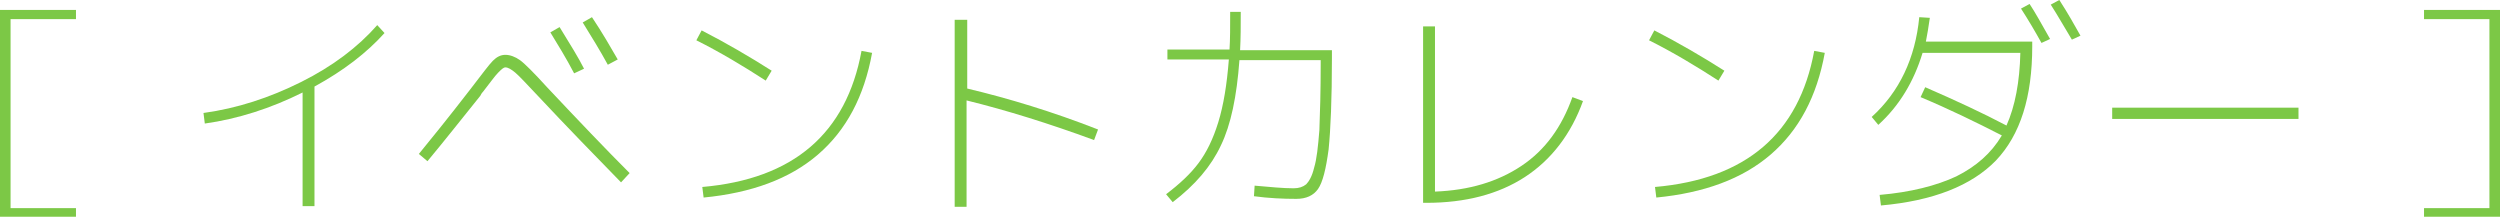
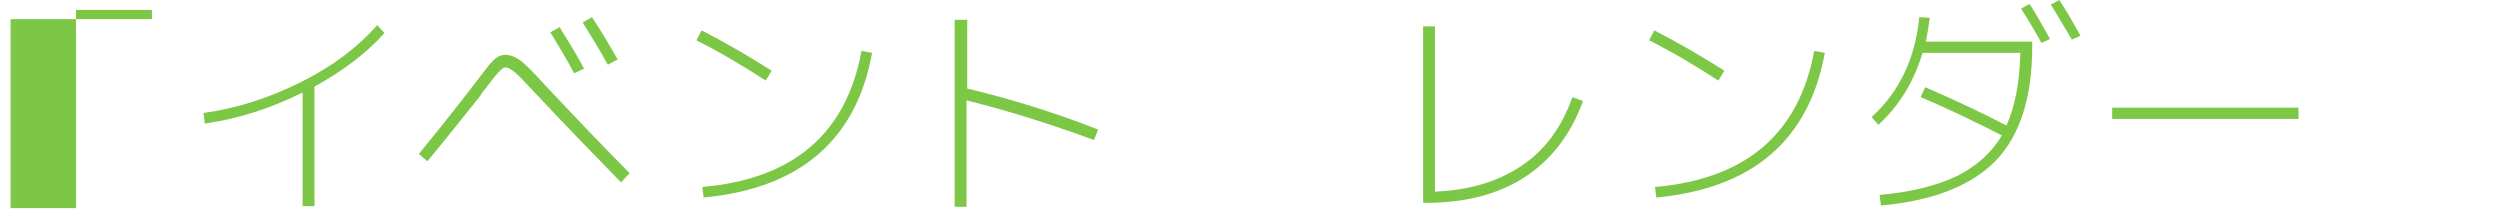
<svg xmlns="http://www.w3.org/2000/svg" version="1.1" id="レイヤー_1" x="0px" y="0px" width="378.4px" height="32.8px" viewBox="0 0 378.4 32.8" style="enable-background:new 0 0 378.4 32.8;" xml:space="preserve">
  <style type="text/css">
	.st0{fill:#7CC846;}
</style>
  <g>
    <g>
-       <path class="st0" d="M11.5,2.9H1.6v28.6h9.9v1.4H0V1.5h11.5V2.9z" />
+       <path class="st0" d="M11.5,2.9H1.6v28.6h9.9v1.4V1.5h11.5V2.9z" />
      <path class="st0" d="M30.8,17.1c5.1-0.7,10-2.3,14.8-4.7s8.6-5.3,11.5-8.6L58.2,5C55.5,8,52,10.7,47.6,13.1v18.1h-1.8V14    C41,16.4,36,18,31,18.7L30.8,17.1z" />
      <path class="st0" d="M64.7,24.4l-1.3-1.1c1.8-2.2,4.4-5.4,7.8-9.8c1.7-2.2,2.8-3.7,3.4-4.3c0.6-0.6,1.2-0.9,1.9-0.9    c0.7,0,1.5,0.3,2.2,0.8s2.1,1.9,4.1,4.1c4.8,5.1,8.9,9.4,12.5,13L94,27.6c-3.9-4-8.1-8.3-12.5-13c-1.8-1.9-2.9-3.1-3.5-3.6    c-0.6-0.5-1.1-0.8-1.5-0.8c-0.3,0-0.6,0.3-1.1,0.8c-0.5,0.5-1.2,1.5-2.3,2.9c-0.2,0.2-0.3,0.4-0.4,0.6    C69.8,18.1,67.2,21.4,64.7,24.4z M83.3,4.9l1.4-0.8c1.6,2.6,2.9,4.7,3.7,6.3l-1.5,0.7C85.7,8.8,84.4,6.7,83.3,4.9z M88.2,3.4    l1.4-0.8C91.2,5,92.4,7.1,93.5,9L92,9.8C90.8,7.6,89.5,5.5,88.2,3.4z" />
      <path class="st0" d="M105.4,6.1l0.8-1.5c3.7,1.9,7.3,4,10.6,6.1l-0.9,1.5C112.5,10,109,7.9,105.4,6.1z M132,8    c-1.2,6.6-3.9,11.7-8.2,15.4c-4.3,3.7-10.1,5.8-17.3,6.5l-0.2-1.6c13.8-1.2,21.8-8.1,24.1-20.6L132,8z" />
      <path class="st0" d="M146.4,3v10.4c6.3,1.5,12.9,3.5,19.8,6.2l-0.6,1.6c-6.8-2.5-13.2-4.5-19.3-6v16.1h-1.8V3H146.4z" />
-       <path class="st0" d="M186.2,1.8h1.6c0,2.1,0,4-0.1,5.8h13.9v1.2c0,6.2-0.2,10.8-0.5,13.8c-0.4,3-0.9,5-1.6,6    c-0.7,1-1.8,1.5-3.3,1.5c-2,0-4.2-0.1-6.4-0.4l0.1-1.6c2.3,0.2,4.3,0.4,5.9,0.4c0.8,0,1.4-0.2,1.9-0.6c0.4-0.4,0.9-1.2,1.2-2.5    c0.4-1.3,0.6-3.2,0.8-5.7c0.1-2.5,0.2-5.9,0.2-10.1V9.1h-12.3c-0.4,5.5-1.3,9.8-2.8,12.9c-1.5,3.2-3.9,6-7.3,8.6l-1-1.2    c2.1-1.6,3.7-3.1,4.9-4.7c1.2-1.6,2.2-3.6,3-6.2c0.8-2.6,1.3-5.7,1.6-9.5h-9.3V7.5h9.4C186.2,6,186.2,4,186.2,1.8z" />
      <path class="st0" d="M217.2,29c5.2-0.2,9.5-1.5,13.1-3.9s6.1-5.9,7.7-10.4l1.6,0.6c-1.8,5-4.8,8.9-8.8,11.5c-4,2.6-9,3.9-14.9,3.9    h-0.5V4h1.8V29z" />
      <path class="st0" d="M249.6,6.1l0.8-1.5c3.7,1.9,7.3,4,10.6,6.1l-0.9,1.5C256.7,10,253.2,7.9,249.6,6.1z M276.2,8    c-1.2,6.6-3.9,11.7-8.2,15.4c-4.3,3.7-10.1,5.8-17.3,6.5l-0.2-1.6c13.8-1.2,21.8-8.1,24.1-20.6L276.2,8z" />
      <path class="st0" d="M283.3,17.7c4.2-3.8,6.6-8.9,7.2-15.1l1.6,0.1c-0.2,1.4-0.4,2.6-0.6,3.6h16.1v0.7c0,7.7-1.8,13.4-5.5,17.3    c-3.7,3.8-9.5,6.1-17.4,6.8l-0.2-1.6c4.7-0.4,8.6-1.4,11.6-2.8c3-1.5,5.3-3.5,6.9-6.2c-3.9-2-8-4-12.3-5.8l0.7-1.5    c4.6,2,8.7,3.9,12.3,5.8c1.3-2.9,2-6.6,2.1-11h-14.8c-1.3,4.3-3.5,8-6.7,10.9L283.3,17.7z M305.9,1.3l1.3-0.7    c0.8,1.2,1.8,3,3.1,5.3L309,6.5C308,4.7,307,3,305.9,1.3z M310.4,0.7l1.3-0.7c1.3,2,2.3,3.8,3.2,5.4L313.6,6    C312.5,4.2,311.5,2.4,310.4,0.7z" />
      <path class="st0" d="M319.7,18v-1.7h28.2V18H319.7z" />
-       <path class="st0" d="M366.9,2.9V1.5h11.5v31.4h-11.5v-1.4h9.9V2.9H366.9z" />
    </g>
  </g>
  <g>
</g>
  <g>
</g>
  <g>
</g>
  <g>
</g>
  <g>
</g>
  <g>
</g>
  <g>
</g>
  <g>
</g>
  <g>
</g>
  <g>
</g>
  <g>
</g>
  <g>
</g>
  <g>
</g>
  <g>
</g>
  <g>
</g>
</svg>